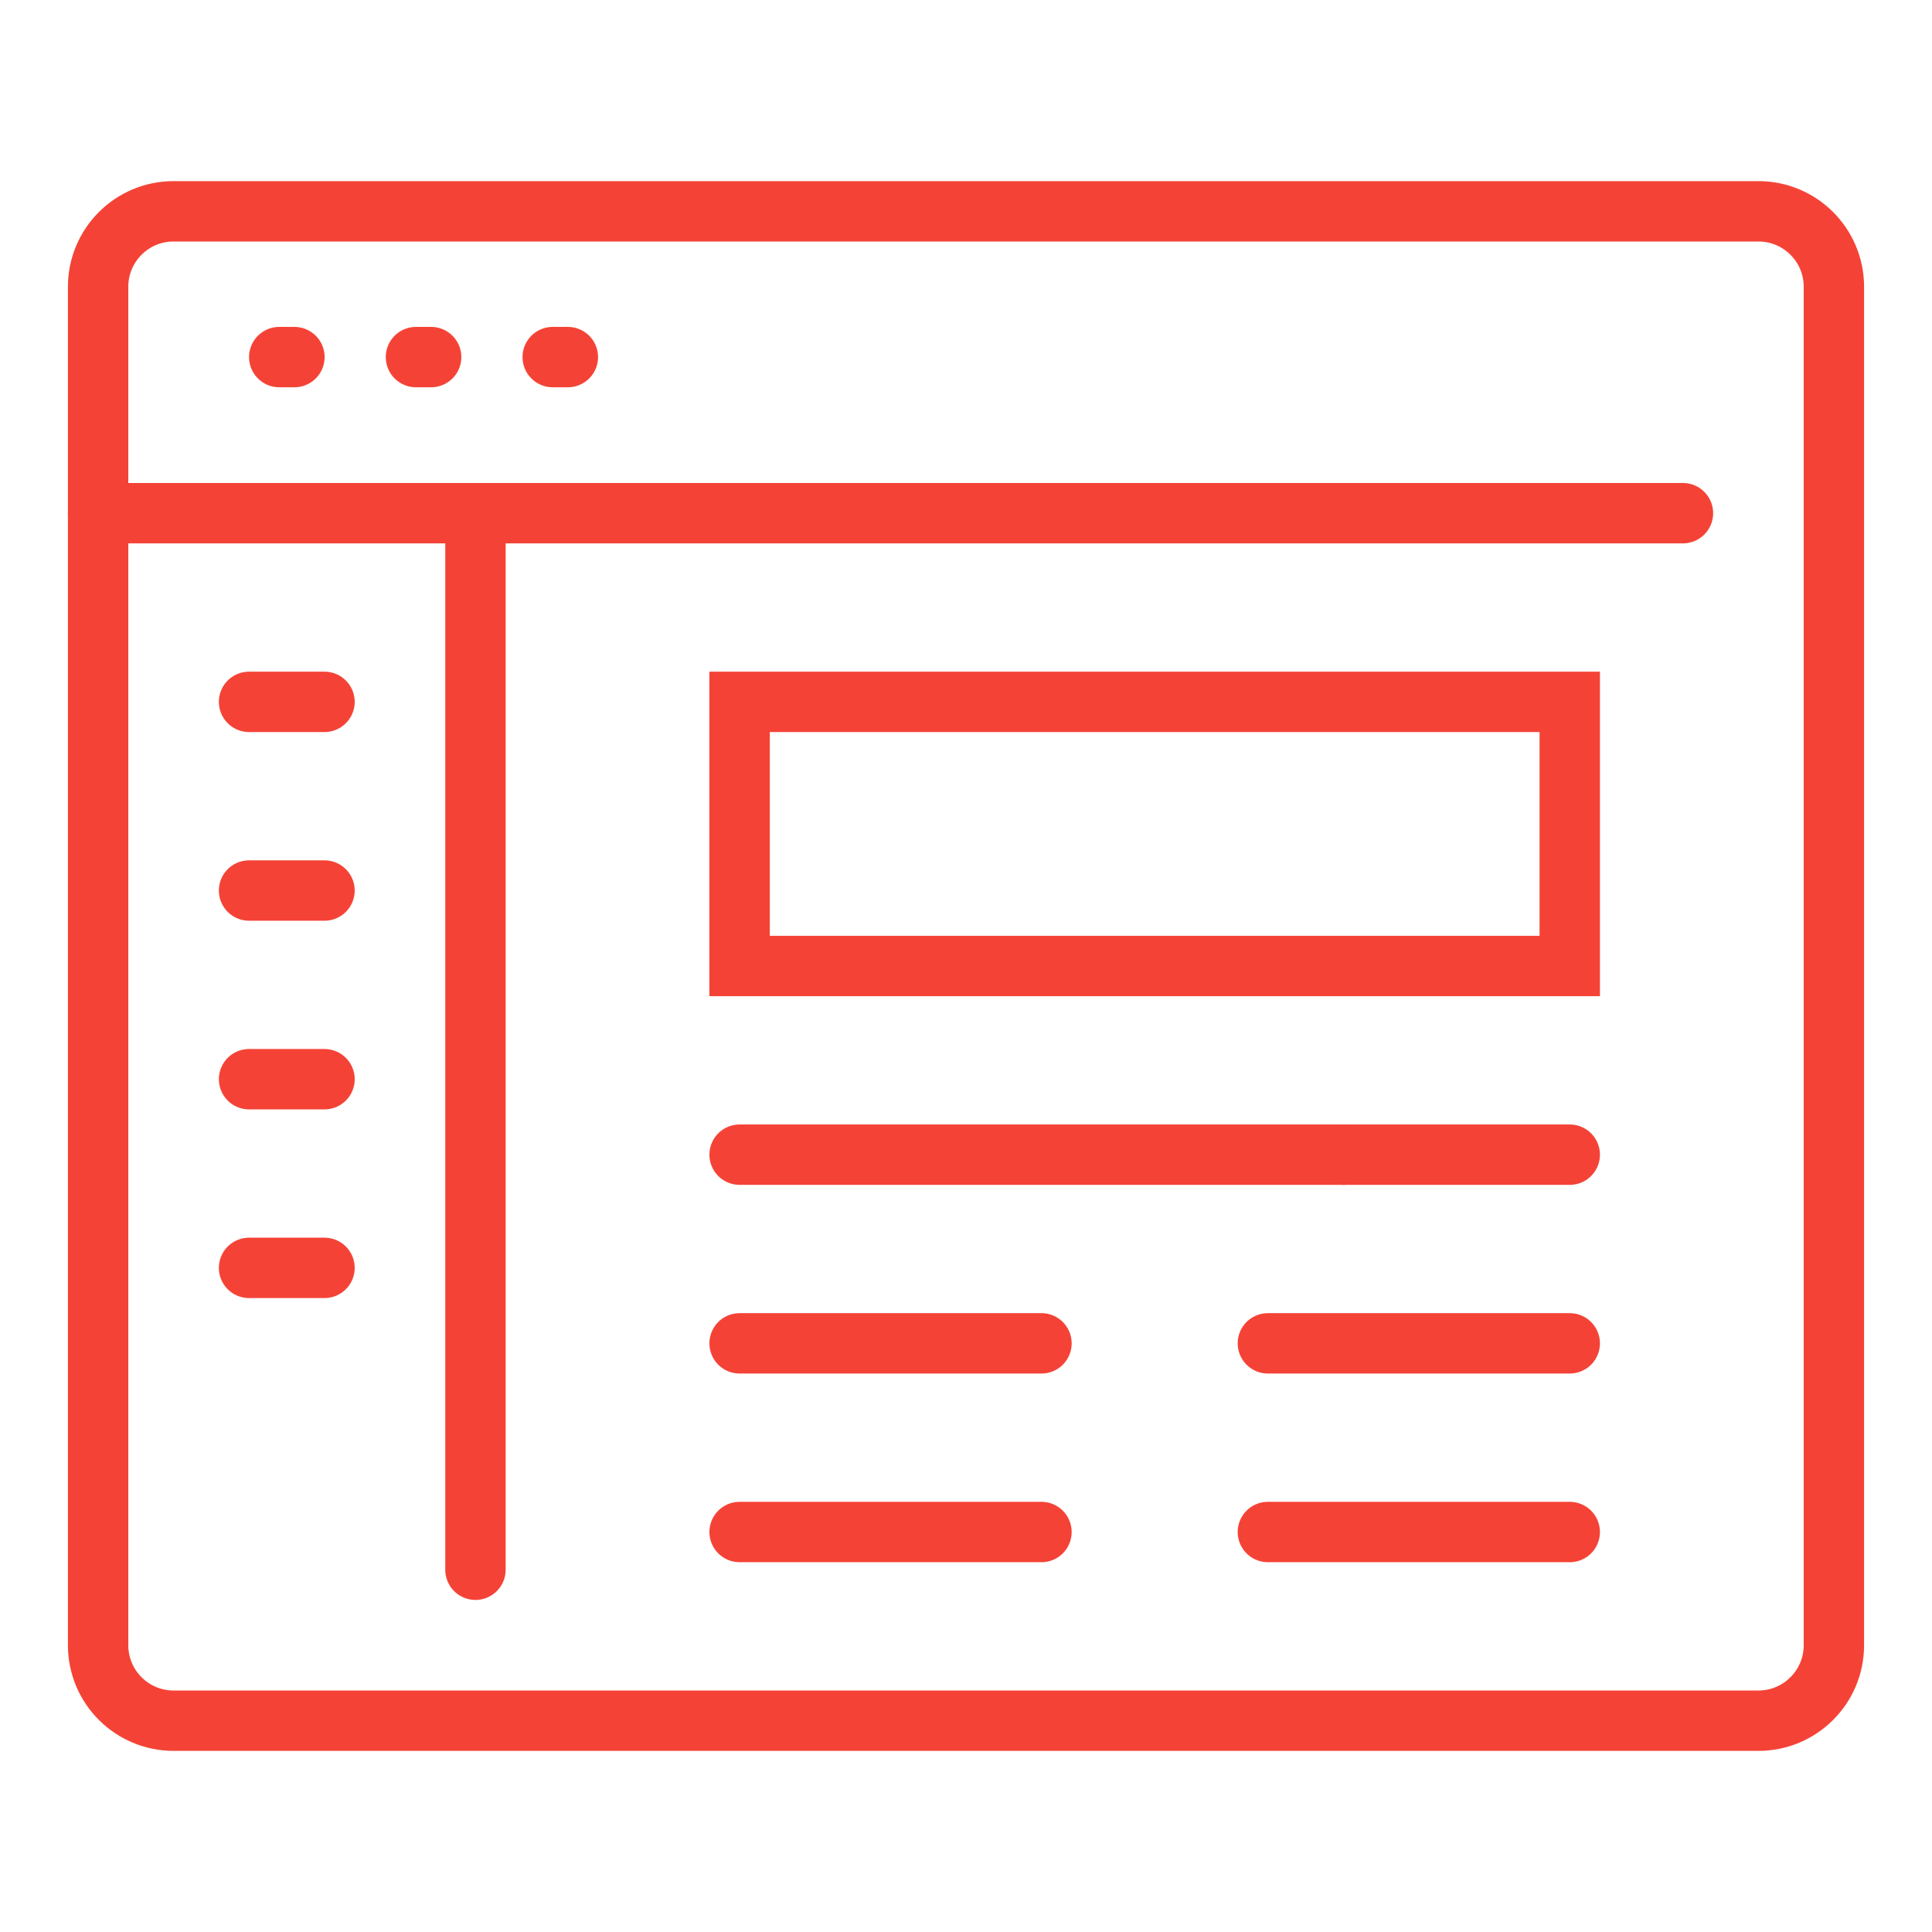
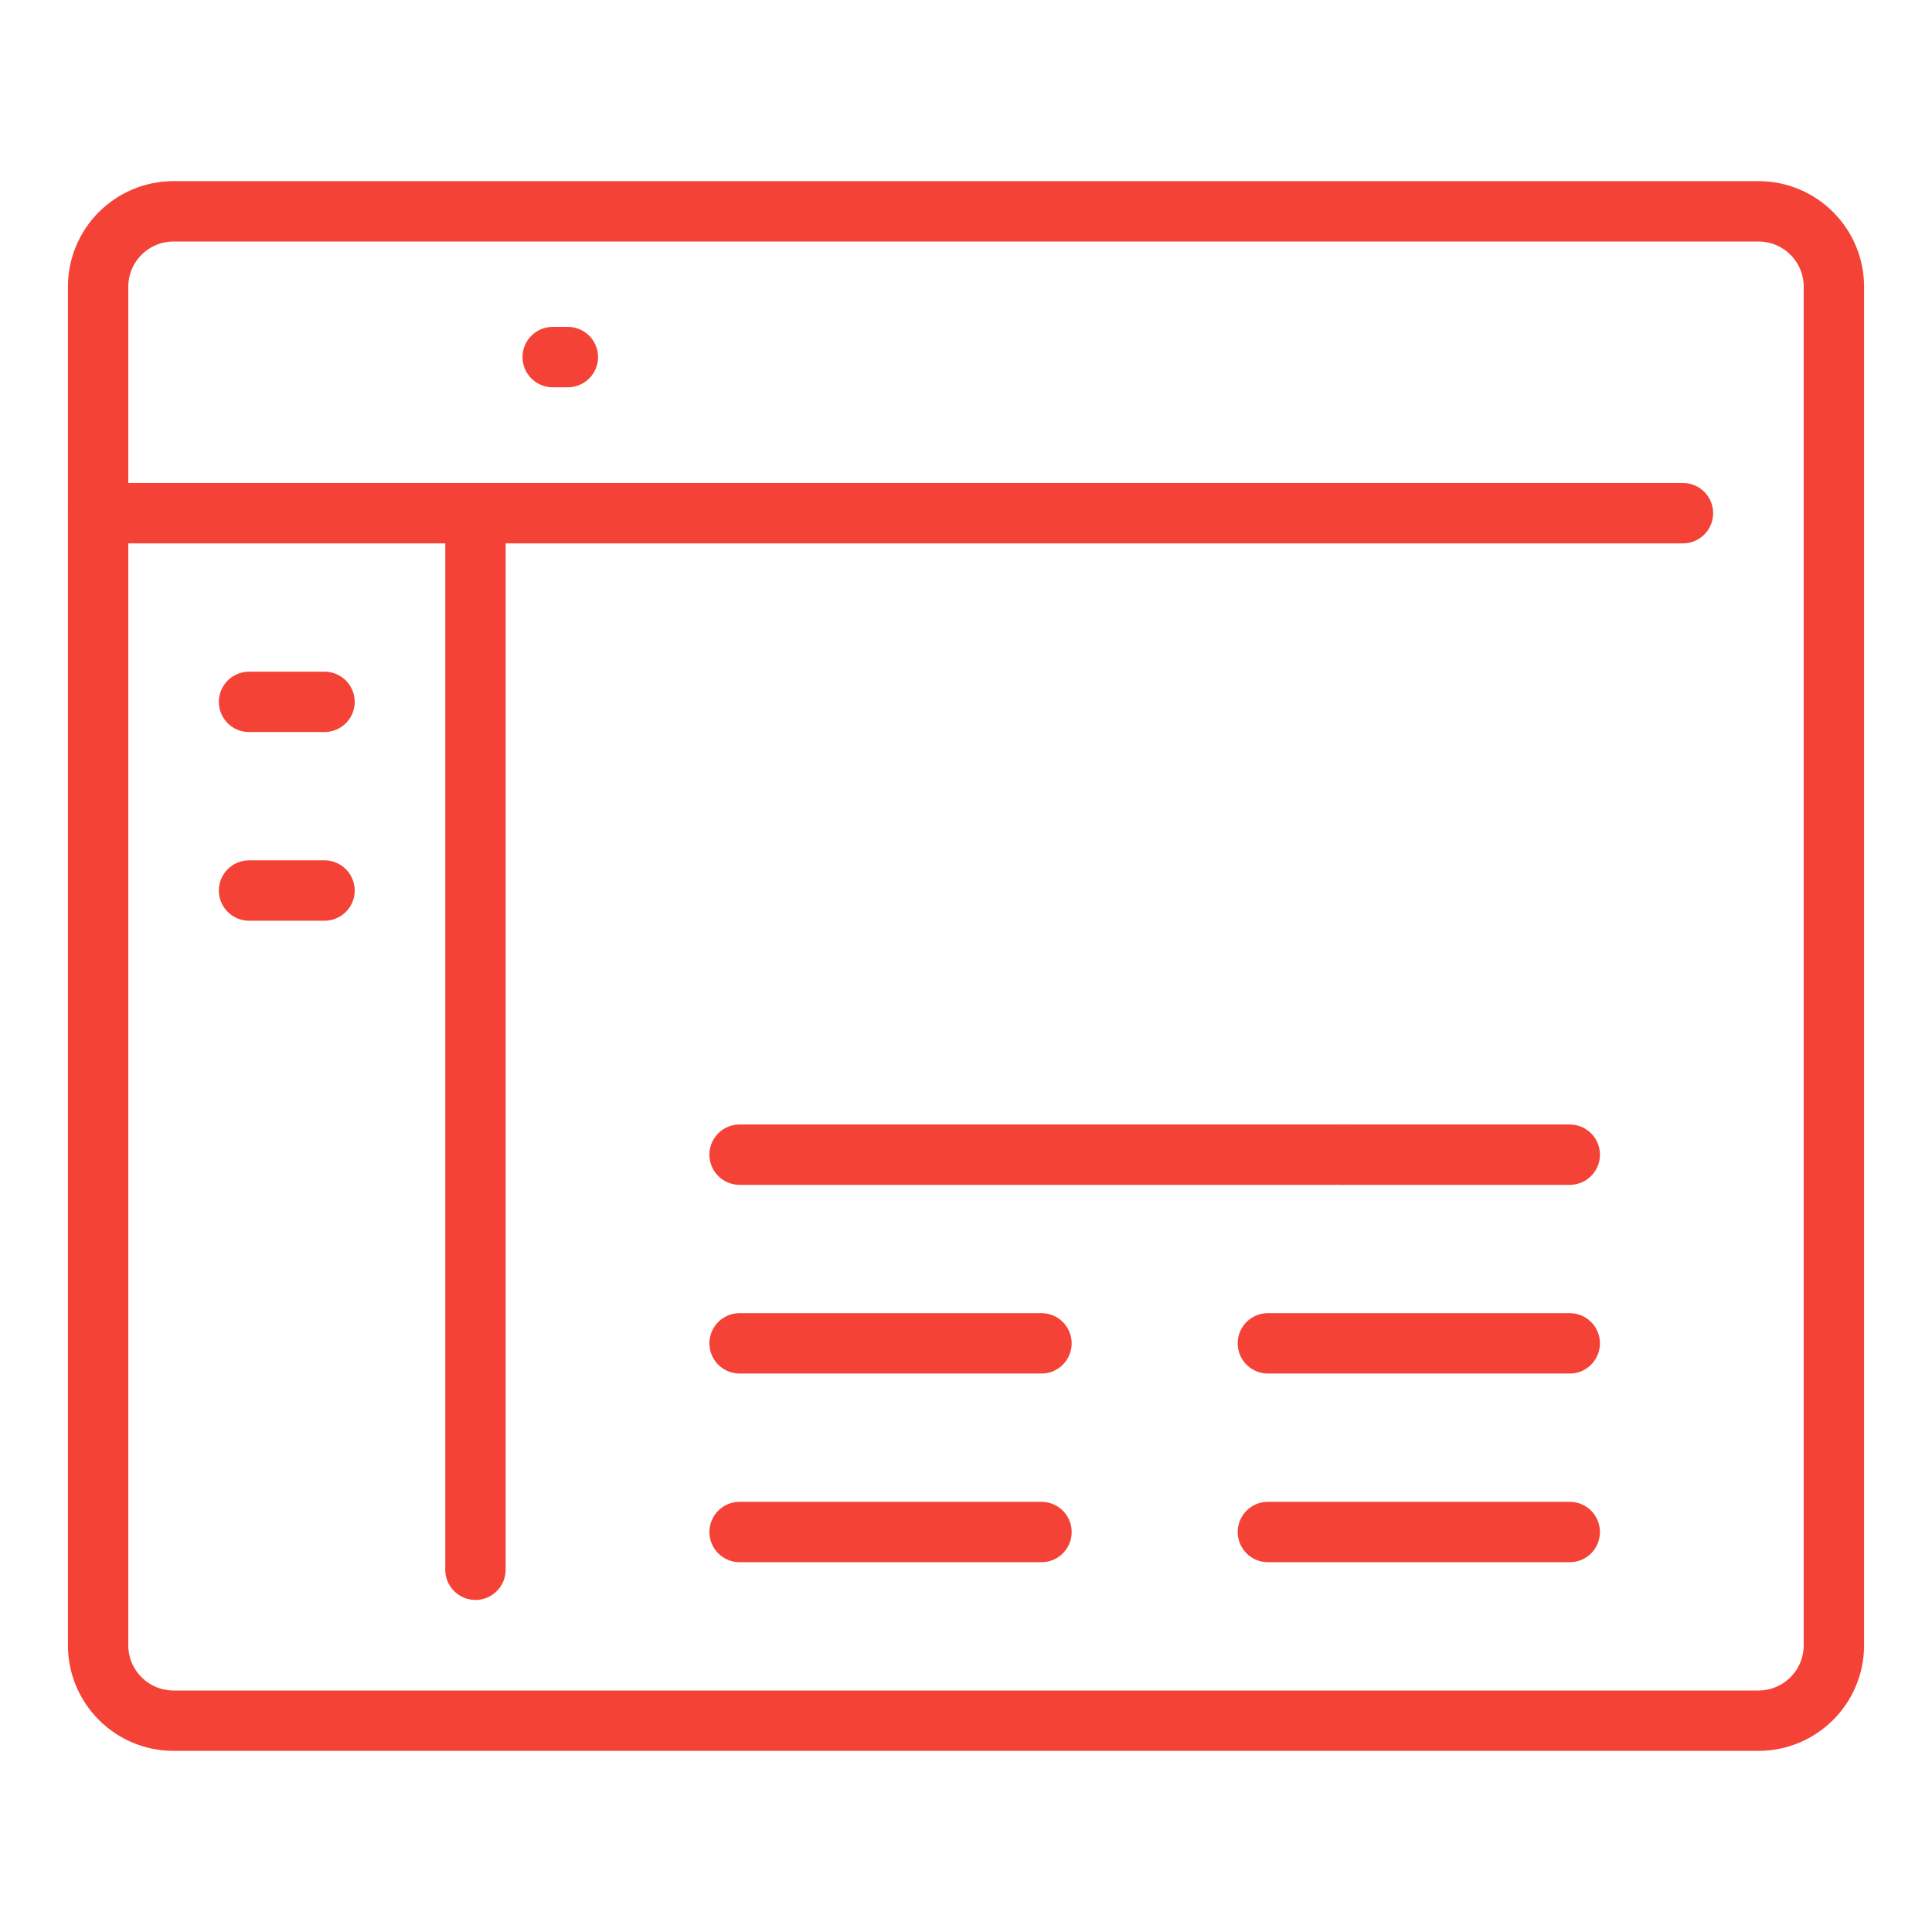
<svg xmlns="http://www.w3.org/2000/svg" version="1.1" id="Calque_1" x="0px" y="0px" width="64px" height="64px" viewBox="0 0 64 64" enable-background="new 0 0 64 64" xml:space="preserve">
  <g>
    <path fill="none" stroke="#F44336" stroke-width="2" stroke-linecap="round" stroke-miterlimit="10" d="M31.375,57H5.75   c-1.381,0-2.5-1.119-2.5-2.5v-45c0-1.381,1.119-2.5,2.5-2.5h52.5c1.381,0,2.5,1.119,2.5,2.5v45c0,1.381-1.119,2.5-2.5,2.5H31.375z" />
    <line fill="none" stroke="#F44336" stroke-width="2" stroke-linecap="round" stroke-miterlimit="10" x1="3.25" y1="17" x2="55.75" y2="17" />
-     <rect x="24.5" y="23.25" fill="none" stroke="#F44336" stroke-width="2" stroke-linecap="round" stroke-miterlimit="10" width="27.5" height="8.75" />
    <line fill="none" stroke="#F44336" stroke-width="2" stroke-linecap="round" stroke-miterlimit="10" x1="15.75" y1="17" x2="15.75" y2="52" />
    <line fill="none" stroke="#F44336" stroke-width="2" stroke-linecap="round" stroke-miterlimit="10" x1="8.25" y1="23.25" x2="10.75" y2="23.25" />
    <line fill="none" stroke="#F44336" stroke-width="2" stroke-linecap="round" stroke-miterlimit="10" x1="8.25" y1="29.5" x2="10.75" y2="29.5" />
-     <line fill="none" stroke="#F44336" stroke-width="2" stroke-linecap="round" stroke-miterlimit="10" x1="8.25" y1="35.75" x2="10.75" y2="35.75" />
-     <line fill="none" stroke="#F44336" stroke-width="2" stroke-linecap="round" stroke-miterlimit="10" x1="8.25" y1="42" x2="10.75" y2="42" />
    <line fill="none" stroke="#F44336" stroke-width="2" stroke-linecap="round" stroke-miterlimit="10" x1="24.5" y1="38.25" x2="44.5" y2="38.25" />
    <line fill="none" stroke="#F44336" stroke-width="2" stroke-linecap="round" stroke-miterlimit="10" x1="24.5" y1="44.5" x2="34.5" y2="44.5" />
    <line fill="none" stroke="#F44336" stroke-width="2" stroke-linecap="round" stroke-miterlimit="10" x1="42" y1="44.5" x2="52" y2="44.5" />
    <line fill="none" stroke="#F44336" stroke-width="2" stroke-linecap="round" stroke-miterlimit="10" x1="24.5" y1="50.75" x2="34.5" y2="50.75" />
    <line fill="none" stroke="#F44336" stroke-width="2" stroke-linecap="round" stroke-miterlimit="10" x1="42" y1="50.75" x2="52" y2="50.75" />
    <line fill="none" stroke="#F44336" stroke-width="2" stroke-linecap="round" stroke-miterlimit="10" x1="44.5" y1="38.25" x2="52" y2="38.25" />
-     <line fill="none" stroke="#F44336" stroke-width="2" stroke-linecap="round" stroke-miterlimit="10" x1="9.25" y1="11.829" x2="9.753" y2="11.829" />
-     <line fill="none" stroke="#F44336" stroke-width="2" stroke-linecap="round" stroke-miterlimit="10" x1="13.779" y1="11.829" x2="14.282" y2="11.829" />
    <line fill="none" stroke="#F44336" stroke-width="2" stroke-linecap="round" stroke-miterlimit="10" x1="18.309" y1="11.829" x2="18.811" y2="11.829" />
  </g>
</svg>